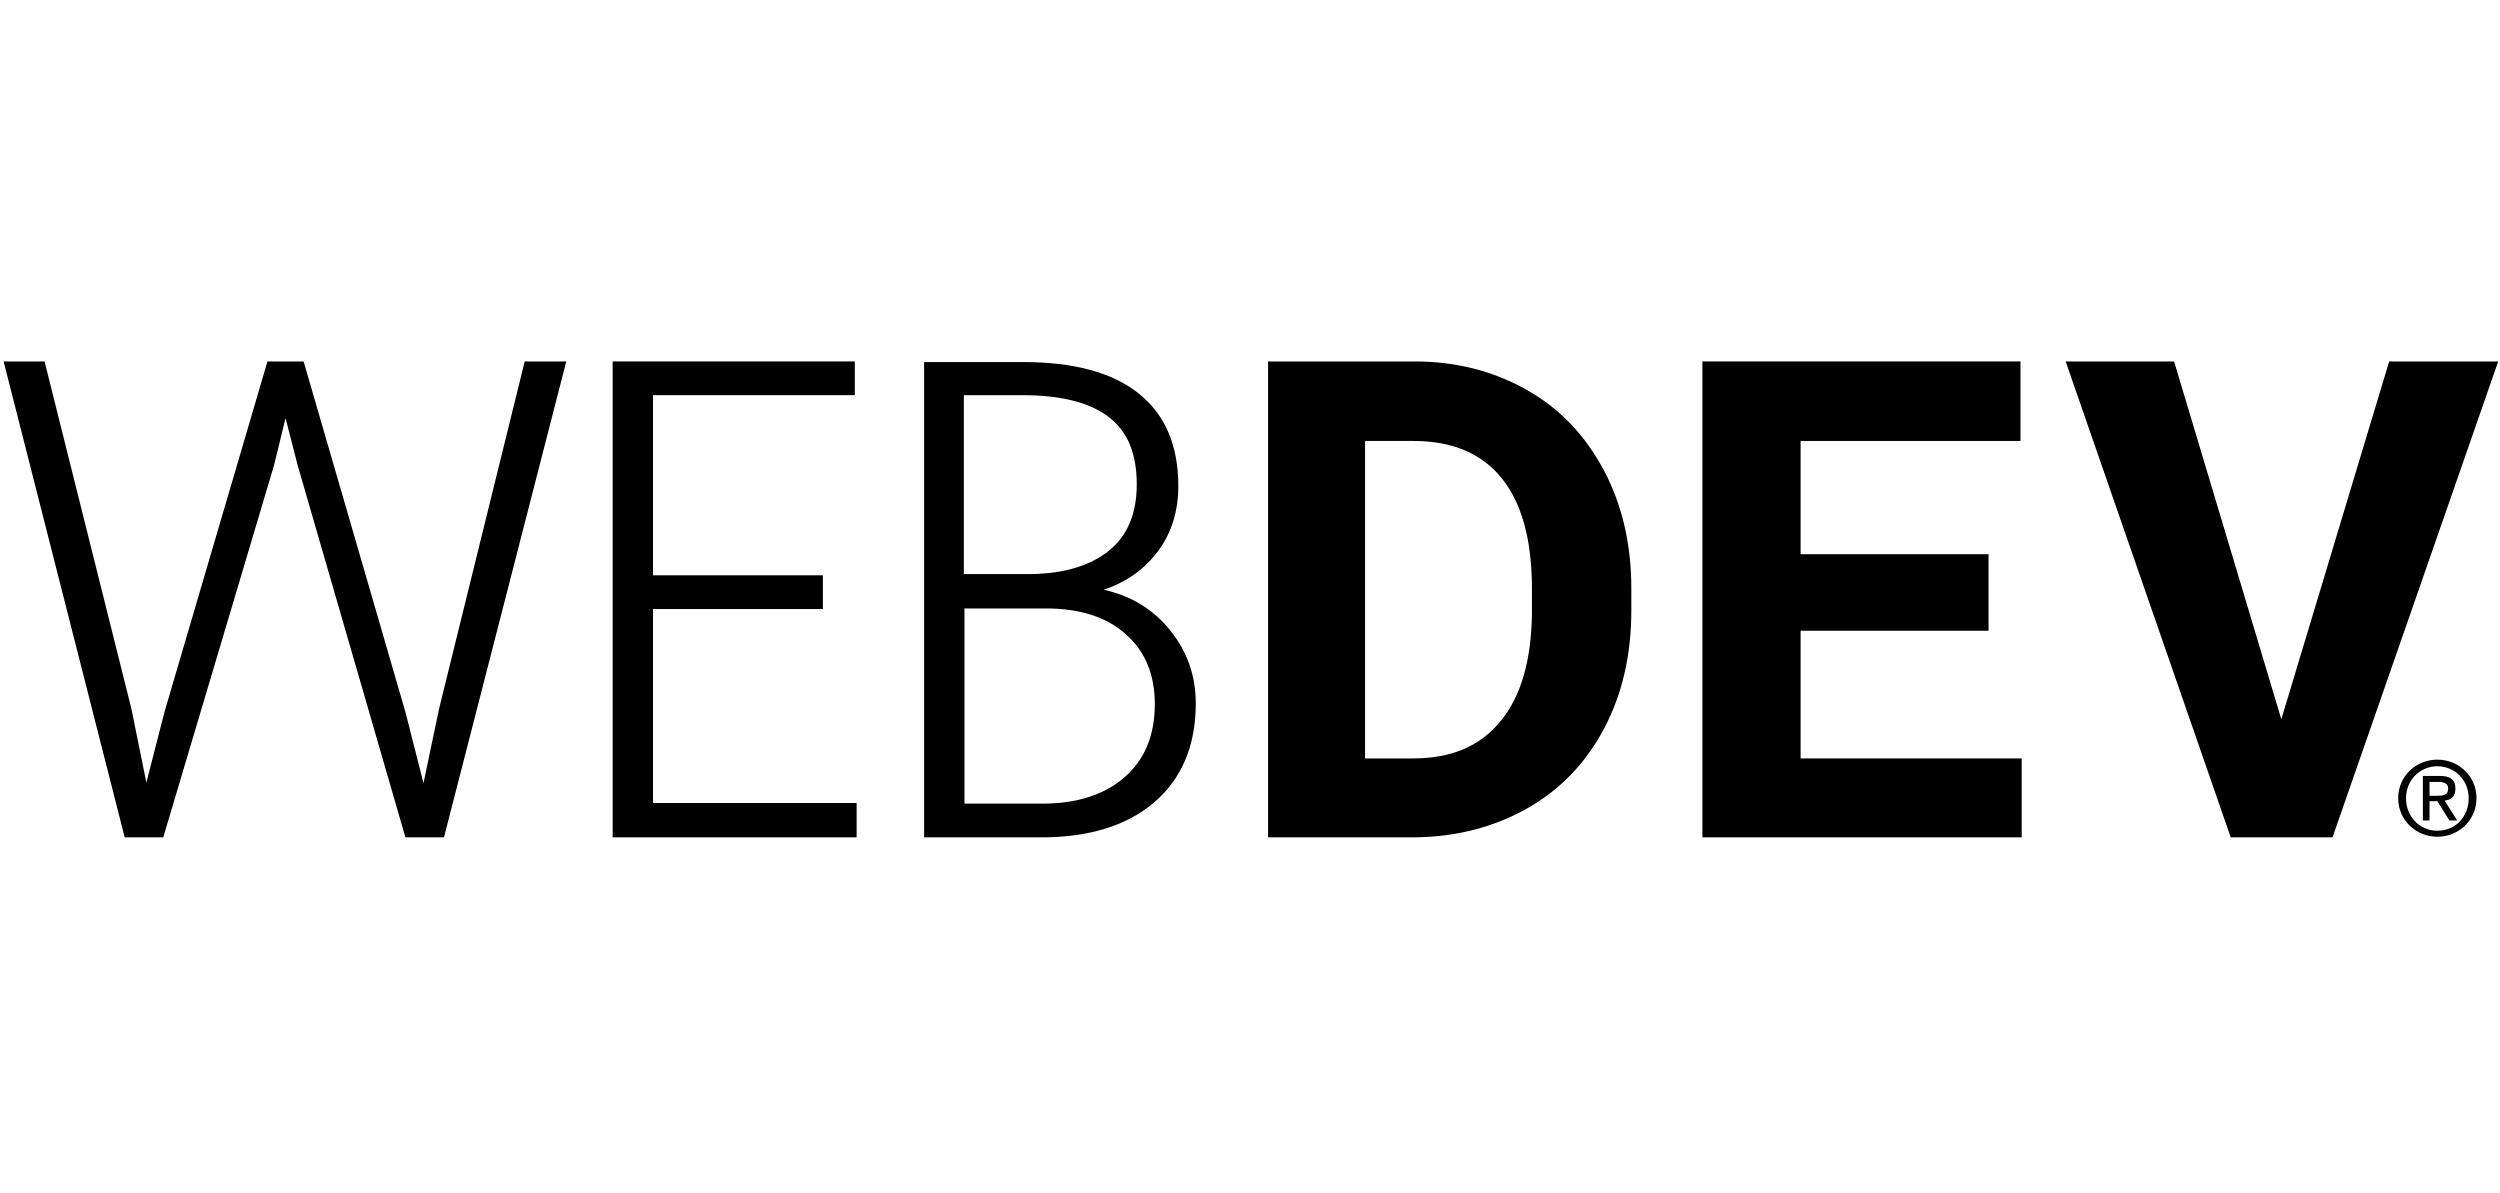
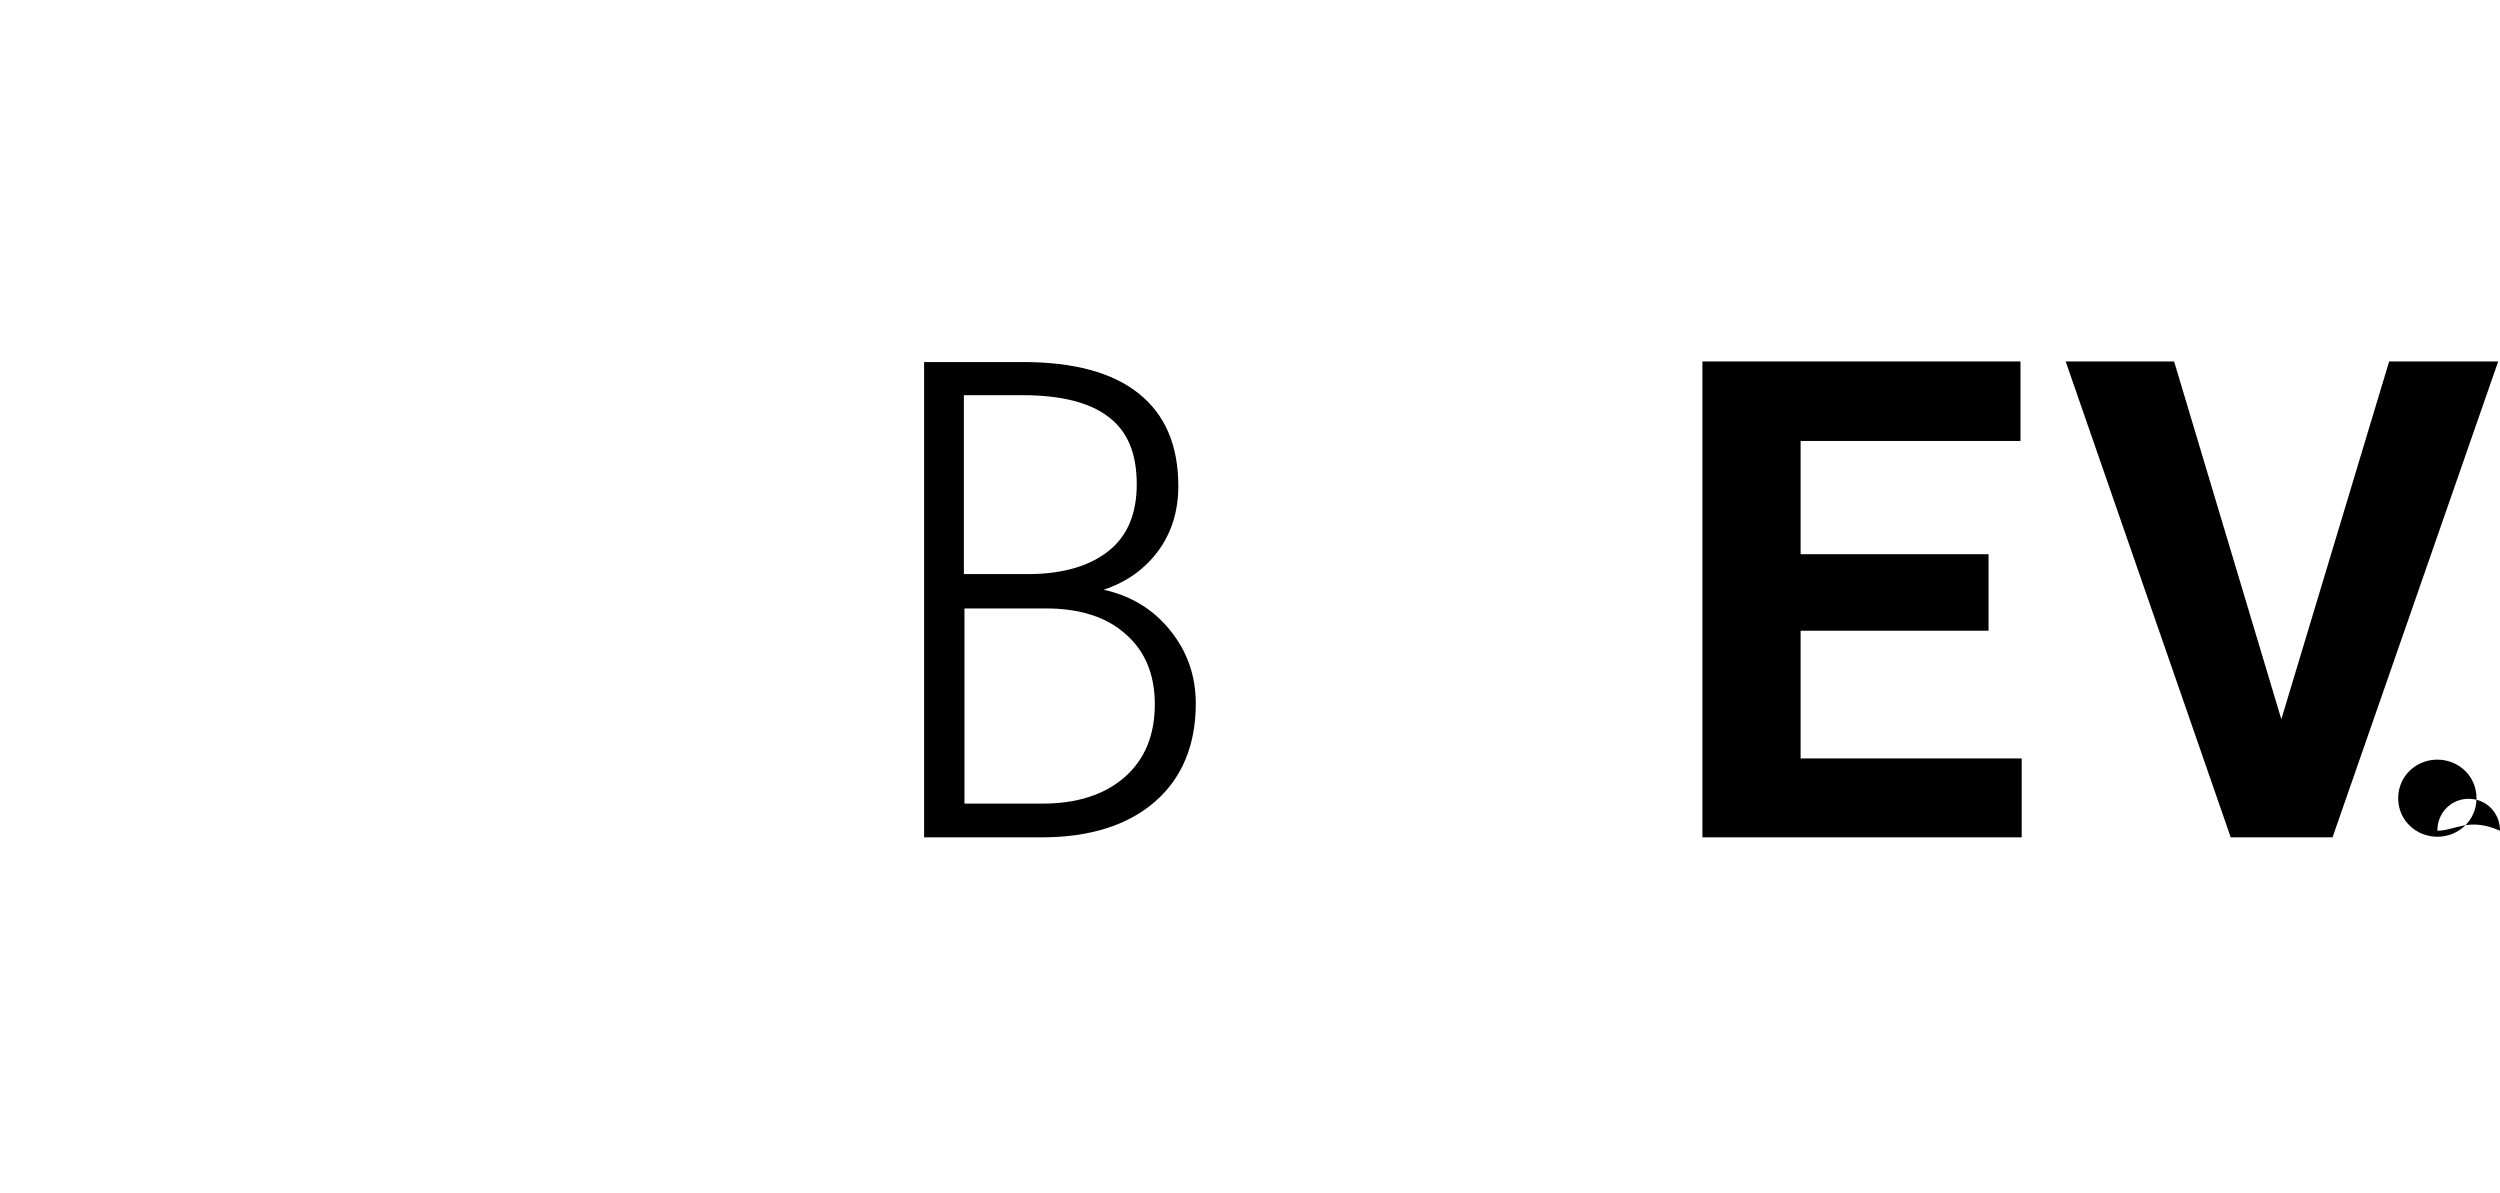
<svg xmlns="http://www.w3.org/2000/svg" version="1.2" baseProfile="tiny" id="Calque_1" x="0px" y="0px" viewBox="0 0 415 198" overflow="visible" xml:space="preserve">
-   <polygon points="87.1,60 72.9,117.6 70.3,130 67.3,118.2 50.4,60 44.4,60 27.3,118.2 24.3,129.9 21.8,117.6 7.4,60 0.6,60 20.7,139   27.1,139 45.5,77.2 47.4,69.4 49.4,77.2 67.3,139 73.7,139 94,60 " />
-   <polygon points="101.7,60 101.7,139 142.2,139 142.2,133.3 108.4,133.3 108.4,101.1 136.6,101.1 136.6,95.5 108.4,95.5 108.4,65.6   141.9,65.6 141.9,60 " />
  <g>
    <path fill="none" d="M406.4,130.9c0-0.9-0.8-1.1-1.6-1.1h-1.5v2.3h1.3C405.6,132.1,406.4,132,406.4,130.9z" />
    <path fill="none" d="M404.6,127.2c-2.9,0-5.2,2.3-5.2,5.3c0,3.1,2.3,5.4,5.2,5.4c2.9,0,5.2-2.3,5.2-5.4   C409.8,129.5,407.6,127.2,404.6,127.2z M406.5,136.2l-2-3.2h-1.3v3.2h-1.1v-7.4h2.8c1.7,0,2.6,0.6,2.6,2.1c0,1.3-0.8,1.9-1.9,2   l2.1,3.3H406.5z" />
    <path fill="none" d="M184.2,91.5c3.1-2.5,4.6-6.2,4.6-11c0-5.1-1.6-8.8-4.7-11.2c-3.2-2.4-7.9-3.6-14.3-3.6H160v29.8h11.3   C176.9,95.3,181.2,94,184.2,91.5z" />
    <path fill="none" d="M173.1,133.3c5.7,0,10.2-1.5,13.6-4.4s5-6.9,5-12.1c0-4.9-1.6-8.7-4.8-11.6c-3.2-2.8-7.6-4.3-13.3-4.3H160   v32.3H173.1z" />
    <path fill="none" d="M249.2,119.6c3.4-4.2,5.1-10.1,5.2-17.8v-4.2c0-8-1.7-14.1-5-18.3c-3.3-4.1-8.2-6.2-14.6-6.2h-8v52.7h7.9   C240.9,125.9,245.8,123.8,249.2,119.6z" />
    <path d="M153.4,139h19.5c8,0,14.3-2,18.8-5.9c4.5-3.9,6.8-9.4,6.8-16.3c0-4.6-1.4-8.6-4.2-12.1c-2.8-3.5-6.5-5.8-11.1-6.8   c3.9-1.3,6.9-3.5,9.1-6.5c2.2-3,3.3-6.6,3.3-10.7c0-6.8-2.2-11.9-6.6-15.4c-4.4-3.5-10.8-5.2-19.2-5.2h-16.4V139z M160,65.6h9.7   c6.4,0,11.2,1.2,14.3,3.6c3.2,2.4,4.7,6.1,4.7,11.2c0,4.8-1.5,8.5-4.6,11c-3.1,2.5-7.4,3.8-12.9,3.9H160V65.6z M173.6,101   c5.6,0,10.1,1.4,13.3,4.3c3.2,2.8,4.8,6.7,4.8,11.6c0,5.2-1.7,9.2-5,12.1s-7.9,4.4-13.6,4.4h-13V101H173.6z" />
-     <path d="M253.5,134.2c5.5-3.1,9.8-7.6,12.8-13.3c3-5.7,4.5-12.2,4.5-19.6v-3.6c0-7.3-1.5-13.9-4.6-19.7   c-3.1-5.8-7.3-10.2-12.8-13.3c-5.5-3.1-11.7-4.7-18.6-4.7h-24.3v79h24.5C241.8,138.9,248,137.3,253.5,134.2z M226.7,73.2h8   c6.4,0,11.3,2.1,14.6,6.2c3.3,4.1,5,10.2,5,18.3v4.2c-0.1,7.7-1.8,13.7-5.2,17.8c-3.4,4.2-8.2,6.2-14.6,6.2h-7.9V73.2z" />
    <polygon points="335.6,125.9 298.9,125.9 298.9,104.7 330.1,104.7 330.1,92 298.9,92 298.9,73.2 335.4,73.2 335.4,60 282.6,60    282.6,139 335.6,139  " />
    <polygon points="396.6,60 378.7,119.4 360.9,60 342.9,60 370.3,139 387.2,139 414.7,60  " />
-     <path d="M407.6,130.9c0-1.5-0.9-2.1-2.6-2.1h-2.8v7.4h1.1V133h1.3l2,3.2h1.3l-2.1-3.3C406.8,132.8,407.6,132.3,407.6,130.9z    M403.3,132.1v-2.3h1.5c0.8,0,1.6,0.2,1.6,1.1c0,1.1-0.9,1.2-1.8,1.2H403.3z" />
-     <path d="M404.6,126.1c-3.5,0-6.5,2.7-6.5,6.4c0,3.7,3,6.4,6.5,6.4h0c3.5,0,6.5-2.7,6.5-6.4C411.1,128.8,408.1,126.1,404.6,126.1z    M404.6,137.9c-2.9,0-5.2-2.3-5.2-5.4c0-3,2.3-5.3,5.2-5.3c2.9,0,5.2,2.3,5.2,5.3C409.8,135.6,407.6,137.9,404.6,137.9z" />
+     <path d="M404.6,126.1c-3.5,0-6.5,2.7-6.5,6.4c0,3.7,3,6.4,6.5,6.4h0c3.5,0,6.5-2.7,6.5-6.4C411.1,128.8,408.1,126.1,404.6,126.1z    M404.6,137.9c0-3,2.3-5.3,5.2-5.3c2.9,0,5.2,2.3,5.2,5.3C409.8,135.6,407.6,137.9,404.6,137.9z" />
  </g>
</svg>